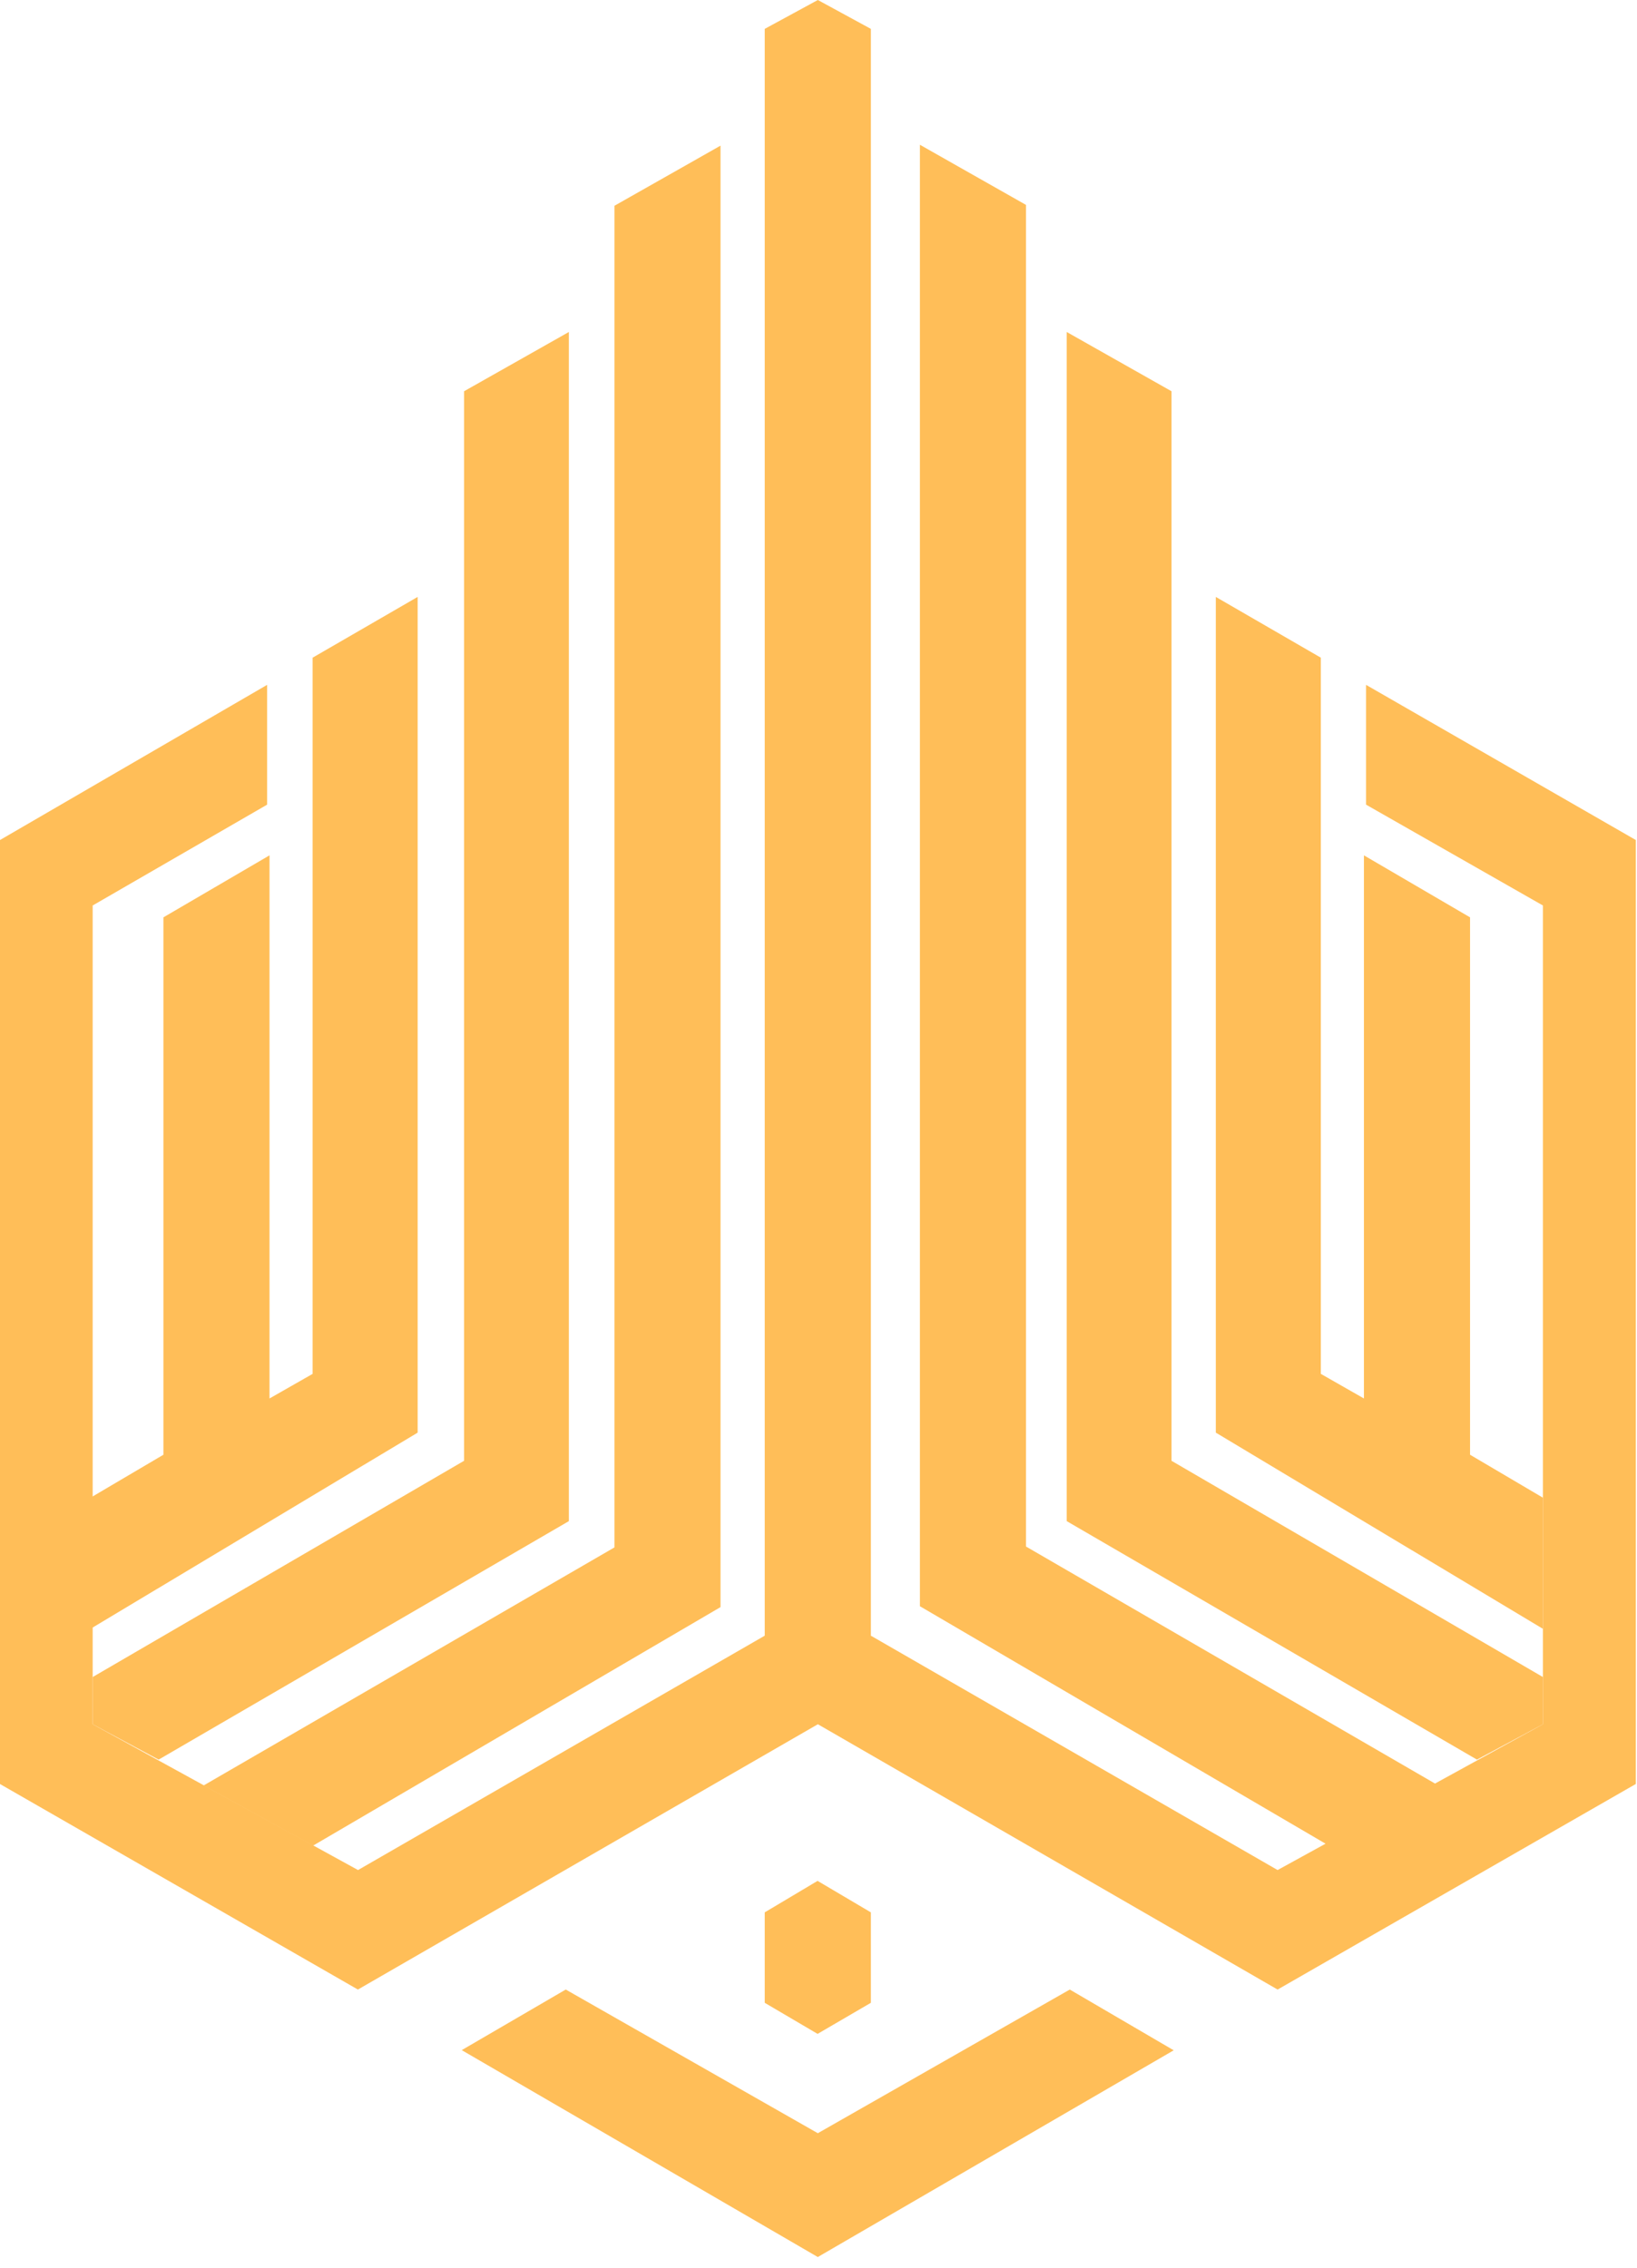
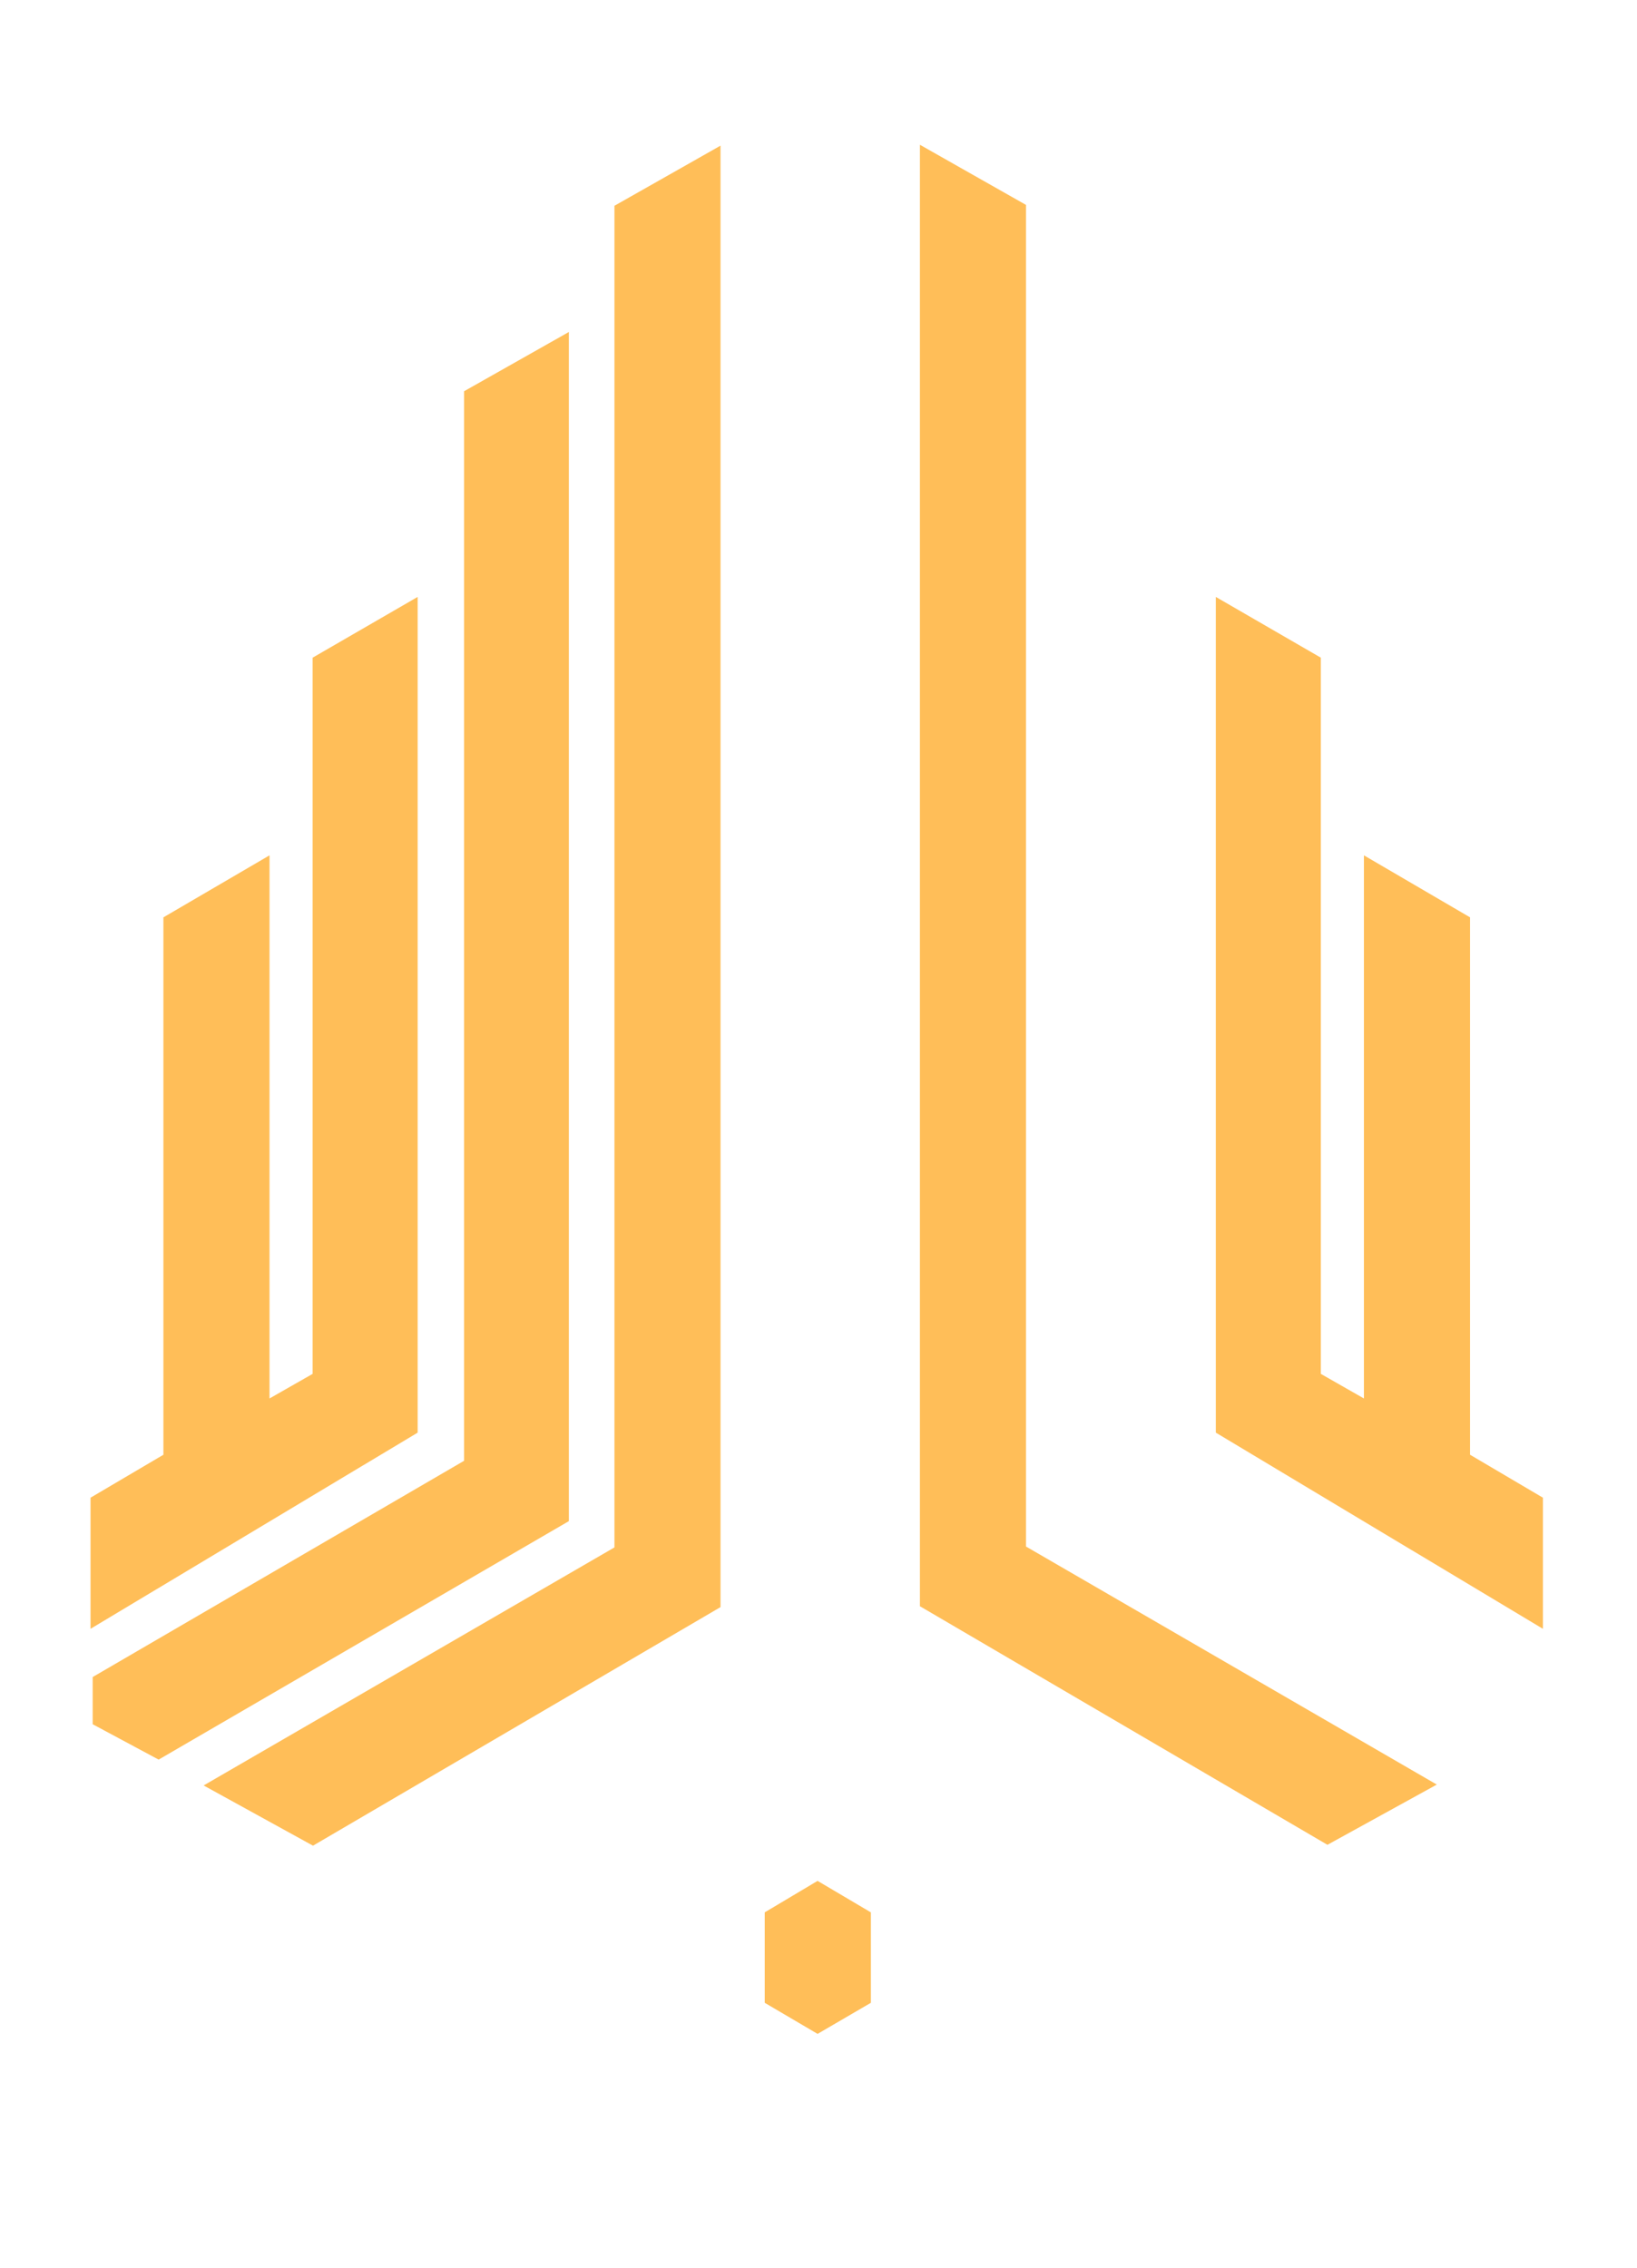
<svg xmlns="http://www.w3.org/2000/svg" width="140" height="194" viewBox="0 0 140 194" fill="none">
-   <path d="M39.489 175.35L48.384 170.167L69.942 182.455L91.49 170.168L100.378 175.364L69.939 193.046L39.489 175.35Z" fill="#FFBE58" />
  <path d="M65.402 163.566L69.921 160.873L74.477 163.566V171.303L69.921 173.96L65.402 171.303V163.566Z" fill="#FFBE58" />
  <path d="M52.549 132.351V17.6L61.621 12.457V137.457L26.768 157.863L17.414 152.712L52.549 132.351Z" fill="#FFBE58" />
  <path d="M87.744 132.275V17.525L78.672 12.382V137.382L113.525 157.788L122.879 152.637L87.744 132.275Z" fill="#FFBE58" />
  <path d="M39.687 124.944V33.465L48.65 28.396V130.104L13.567 150.501L7.925 147.476V143.439L39.687 124.944Z" fill="#FFBE58" />
-   <path d="M100.192 124.944V33.465L91.229 28.396V130.104L126.312 150.501L131.954 147.476V143.439L100.192 124.944Z" fill="#FFBE58" />
  <path d="M26.736 117.509V56.252L35.718 51.055V122.535L7.743 139.314V128.099L13.975 124.425V78.462L23.05 73.158V119.612L26.736 117.509Z" fill="#FFBE58" />
  <path d="M112.961 117.509V56.252L103.979 51.055V122.535L131.954 139.314V128.099L125.722 124.425V78.462L116.646 73.158V119.612L112.961 117.509Z" fill="#FFBE58" />
-   <path d="M65.402 2.47L69.944 0L74.477 2.47V139.901L109.263 159.947L131.954 147.476V77.447L116.829 68.823V58.578L139.899 71.848V152.585L109.263 170.169L69.946 147.476L30.608 170.168L0 152.589V71.848L22.843 58.578V68.823L7.925 77.447V147.476L30.62 159.947L65.402 139.901V2.47Z" fill="#FFBE58" />
</svg>